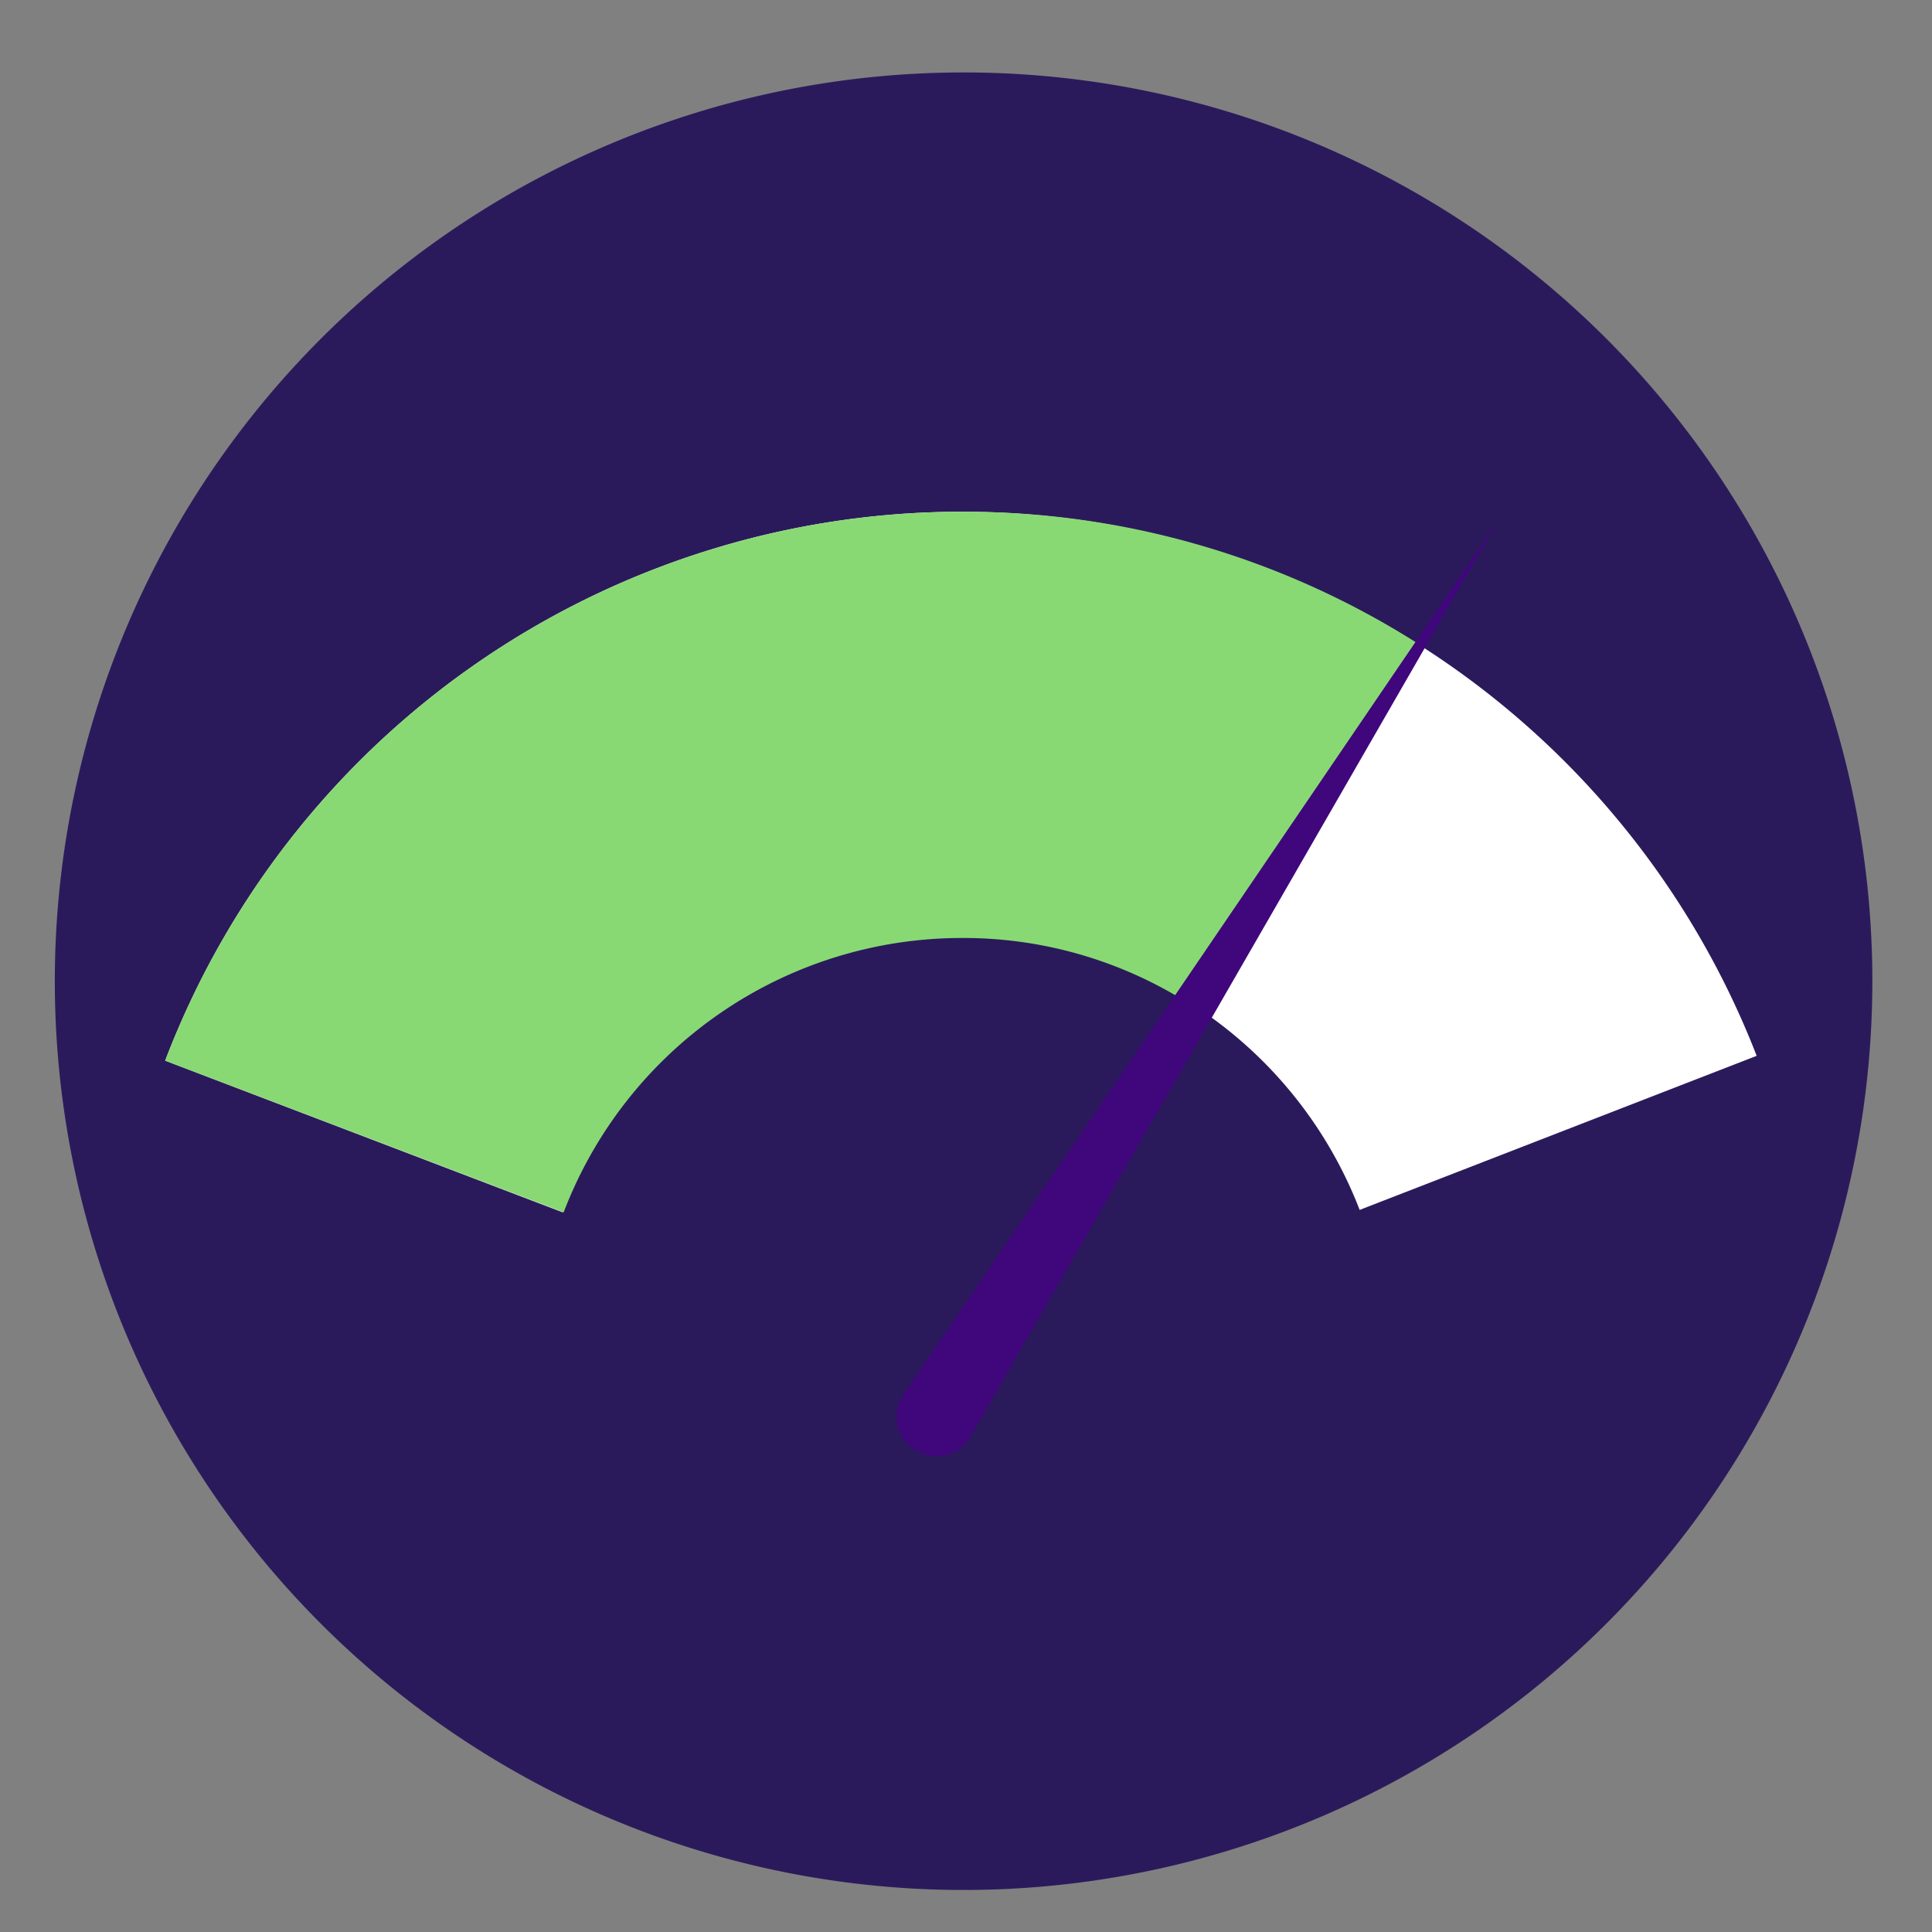
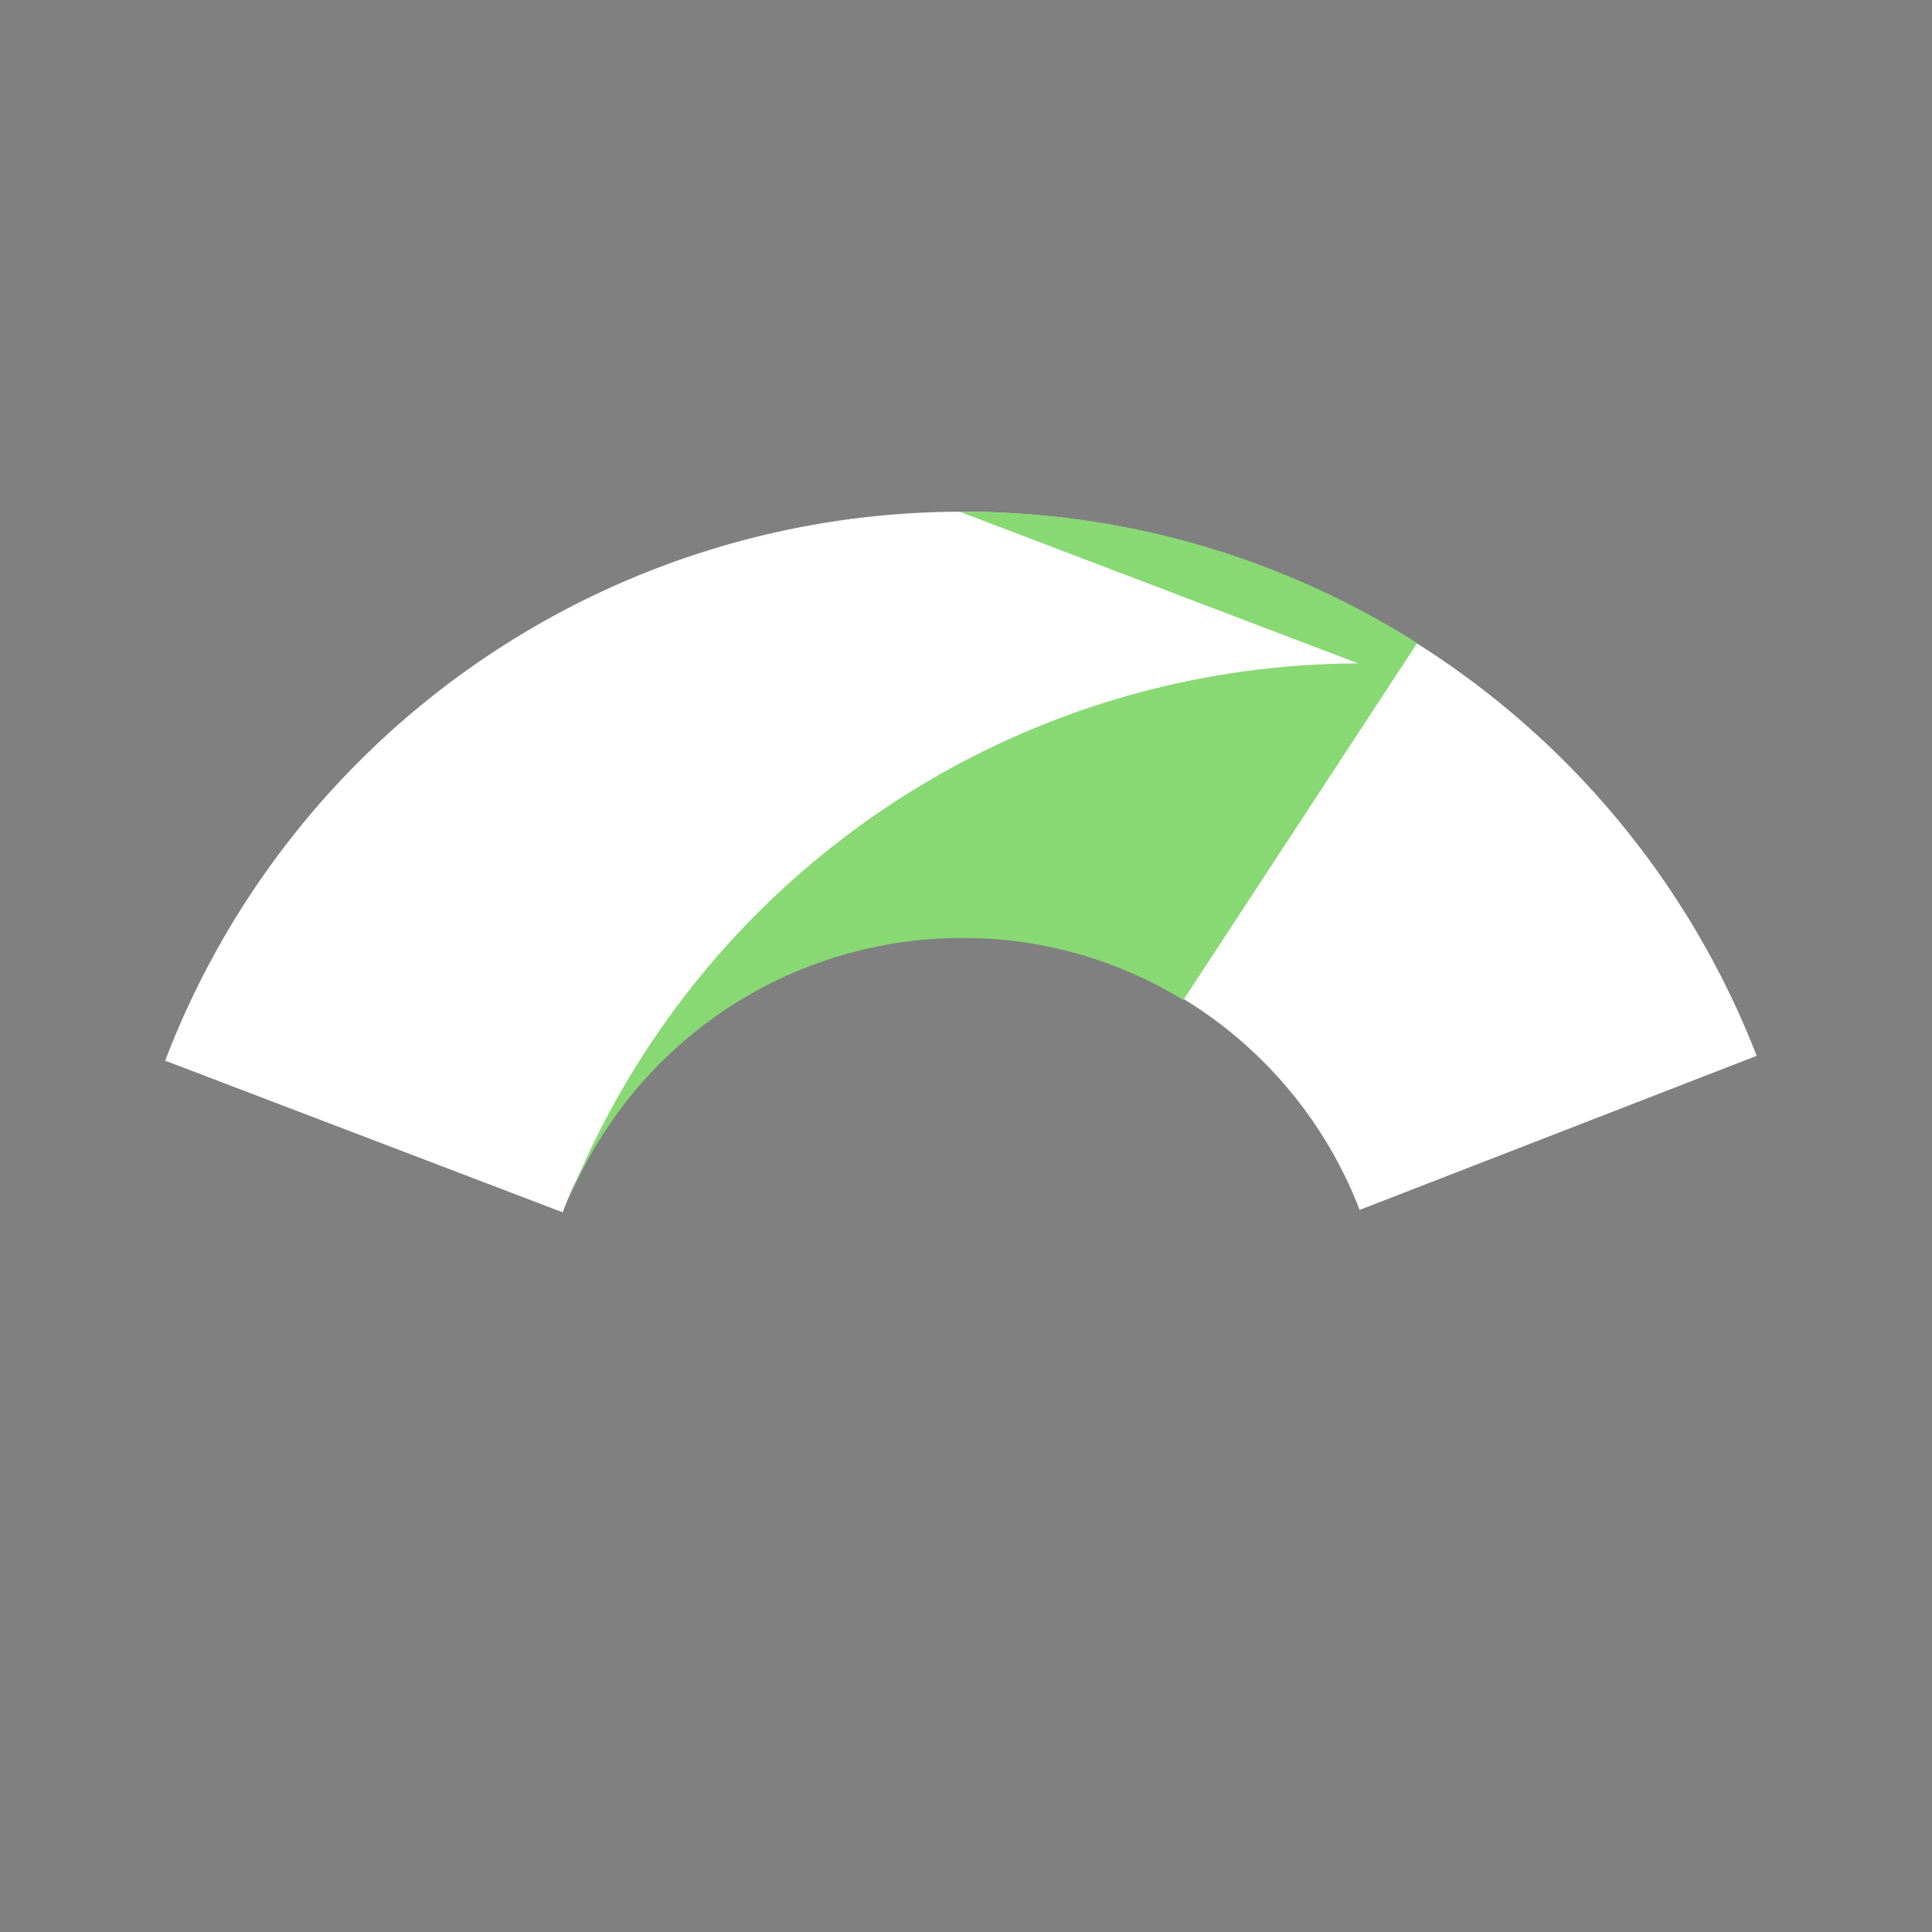
<svg xmlns="http://www.w3.org/2000/svg" id="Capa_1" data-name="Capa 1" viewBox="0 0 80 80">
  <rect x="0" y="0" width="80" height="80" fill="#808080" stroke="none" />
  <defs>
    <style>.cls-1{fill:#2b1a5b;}.cls-1,.cls-2,.cls-3,.cls-4{fill-rule:evenodd;}.cls-2{fill:#fff;}.cls-3{fill:#88d973;}.cls-4{fill:#40067c;}</style>
  </defs>
-   <path class="cls-1" d="M39.9,3A37.63,37.63,0,1,0,77.53,40.58,37.62,37.62,0,0,0,39.9,3Z" />
  <path class="cls-2" d="M39.74,21.19a35.31,35.31,0,0,1,33,22.53L56.3,50.1a17.66,17.66,0,0,0-33,.1L6.84,43.92a35.31,35.31,0,0,1,32.9-22.73Z" />
-   <path class="cls-3" d="M39.74,21.19a35,35,0,0,1,18.94,5.44L49,41.41a17.41,17.41,0,0,0-9.21-2.57A17.65,17.65,0,0,0,23.34,50.2L6.84,43.92a35.31,35.31,0,0,1,32.9-22.73Z" />
-   <path class="cls-4" d="M62.05,21.53h0l-21.89,38a1.61,1.61,0,0,1-2.27.5h0a1.61,1.61,0,0,1-.5-2.26Z" />
+   <path class="cls-3" d="M39.74,21.19a35,35,0,0,1,18.94,5.44L49,41.41a17.41,17.41,0,0,0-9.21-2.57A17.65,17.65,0,0,0,23.34,50.2a35.31,35.31,0,0,1,32.9-22.73Z" />
</svg>